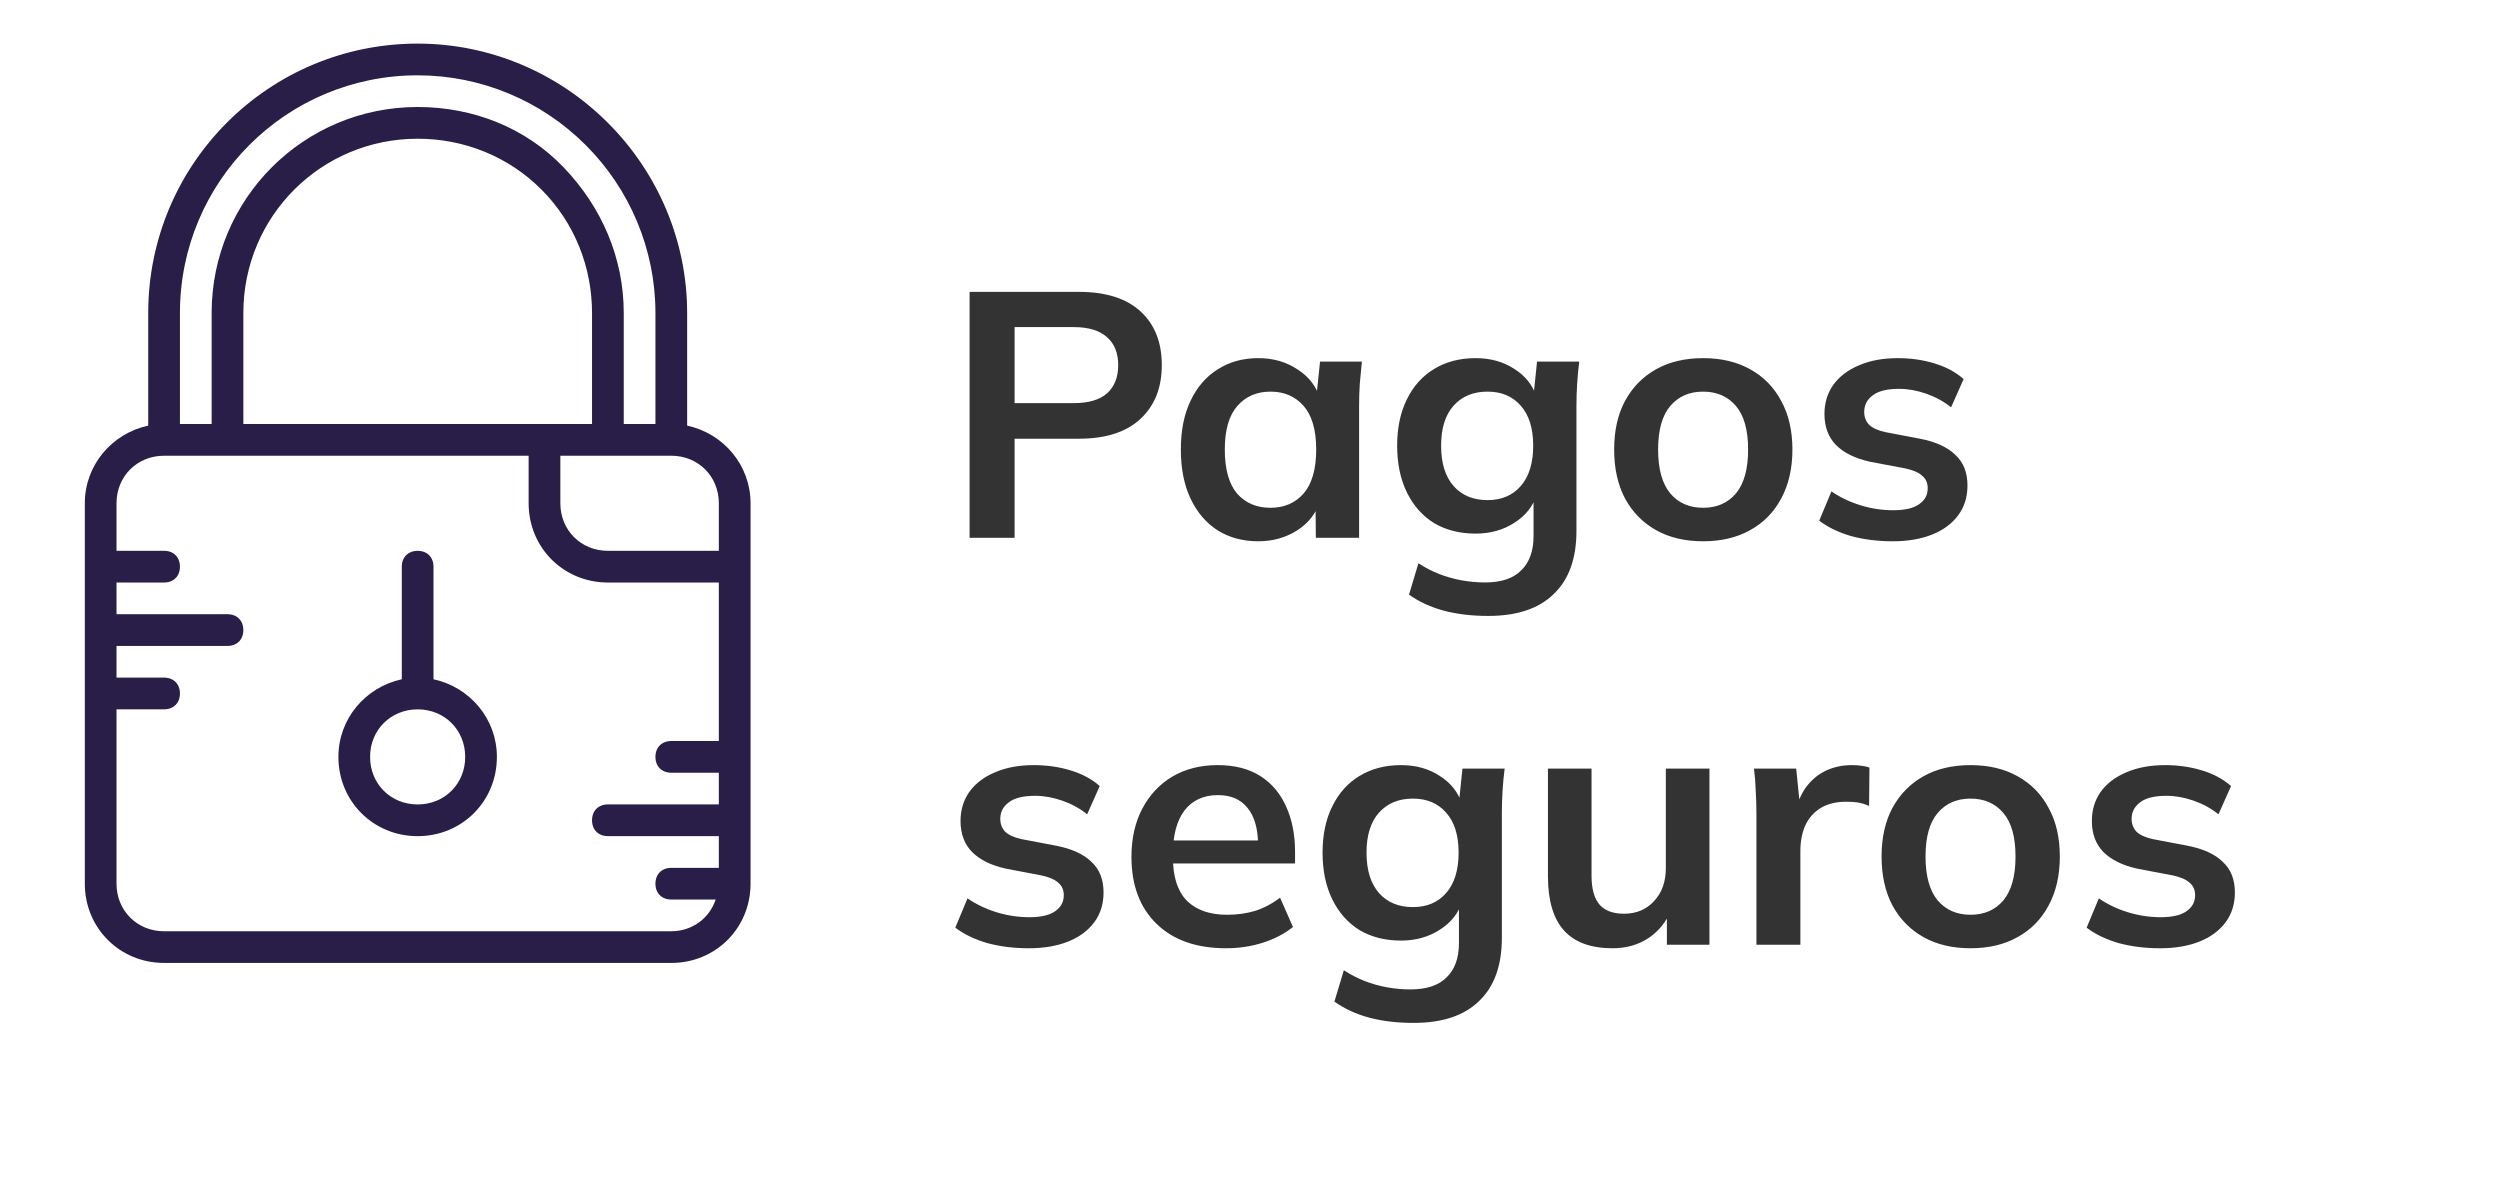
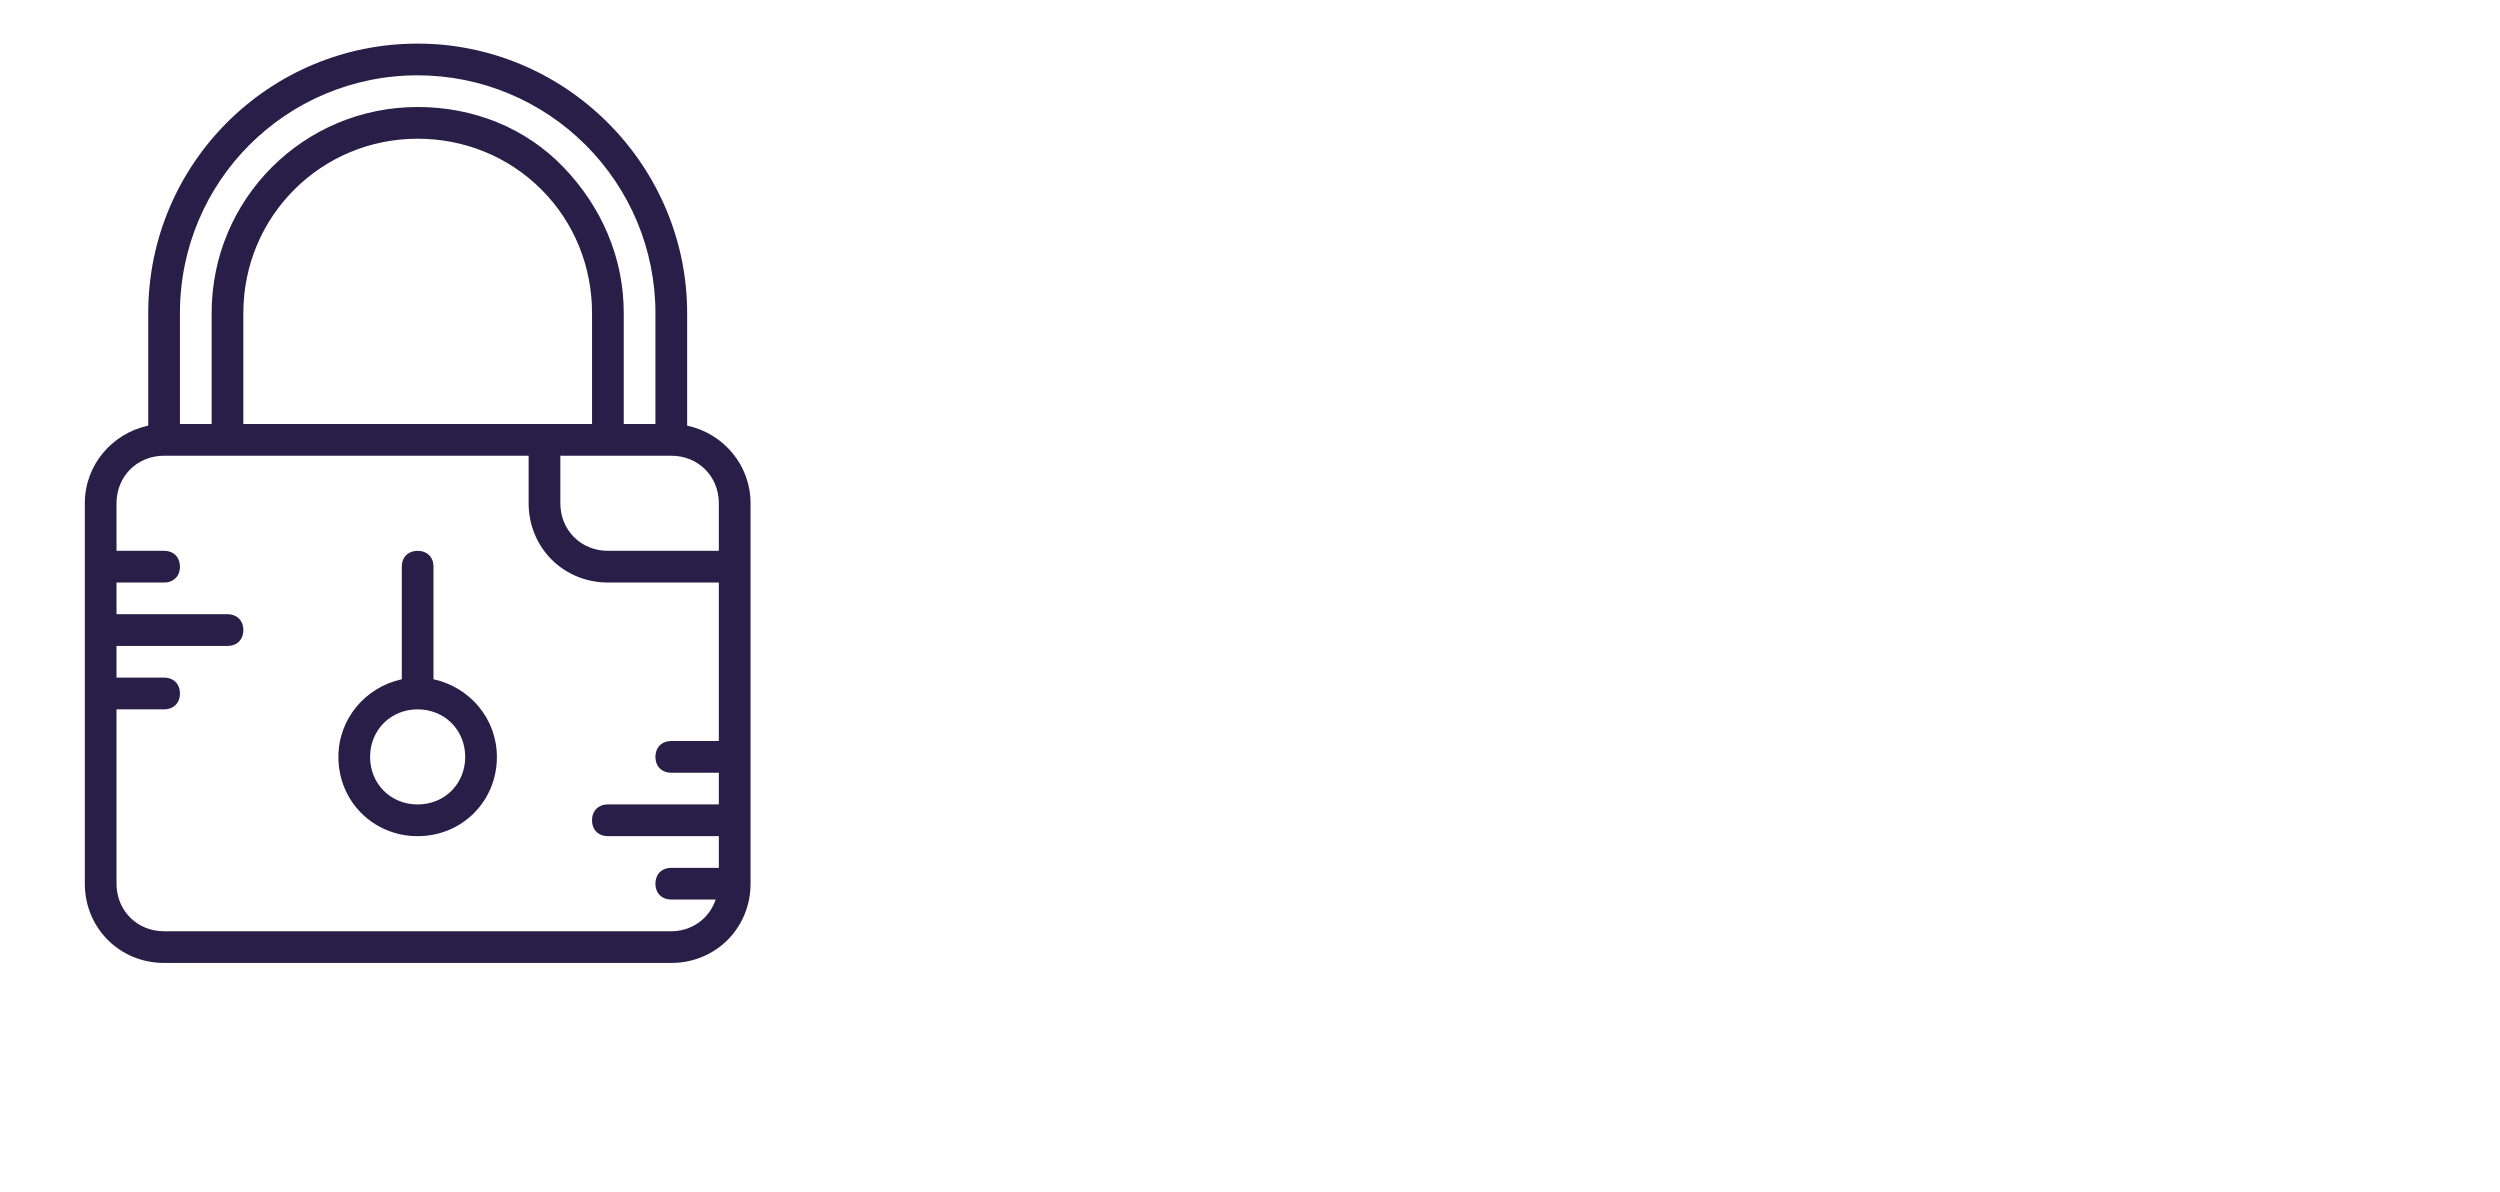
<svg xmlns="http://www.w3.org/2000/svg" width="86" height="41" viewBox="0 0 86 41" fill="none">
  <g clip-path="url(#clip0_2915_23646)">
    <path d="M25.819 30.399V17.312C25.819 16.004 24.892 14.913 23.638 14.641V10.769C23.638 8.316 22.656 5.971 20.912 4.226C19.167 2.481 16.822 1.5 14.368 1.5C9.243 1.5 5.099 5.644 5.099 10.769V14.641C3.845 14.913 2.918 16.004 2.918 17.312V30.399C2.918 31.925 4.118 33.125 5.644 33.125H23.093C24.619 33.125 25.819 31.925 25.819 30.399ZM24.728 17.312V18.948H20.912C19.985 18.948 19.276 18.239 19.276 17.312V15.677H20.912H23.093C24.02 15.677 24.728 16.386 24.728 17.312ZM20.366 14.586H8.371V10.769C8.371 7.443 11.042 4.772 14.368 4.772C15.95 4.772 17.476 5.371 18.621 6.516C19.767 7.661 20.366 9.188 20.366 10.769V14.586ZM6.19 10.769C6.19 6.244 9.843 2.591 14.368 2.591C16.549 2.591 18.621 3.463 20.148 4.99C21.675 6.516 22.547 8.588 22.547 10.769V14.586H21.457V10.769C21.457 8.861 20.693 7.116 19.385 5.753C18.076 4.39 16.277 3.681 14.368 3.681C10.443 3.681 7.28 6.844 7.28 10.769V14.586H6.19V10.769ZM4.008 30.399V24.401H5.644C5.971 24.401 6.19 24.183 6.19 23.856C6.19 23.529 5.971 23.31 5.644 23.31H4.008V22.22H7.825C8.152 22.22 8.371 22.002 8.371 21.675C8.371 21.347 8.152 21.129 7.825 21.129H4.008V20.039H5.644C5.971 20.039 6.19 19.821 6.19 19.494C6.19 19.166 5.971 18.948 5.644 18.948H4.008V17.312C4.008 16.386 4.717 15.677 5.644 15.677H7.825H18.185V17.312C18.185 18.839 19.385 20.039 20.912 20.039H24.728V25.491H23.093C22.765 25.491 22.547 25.709 22.547 26.037C22.547 26.364 22.765 26.582 23.093 26.582H24.728V27.672H20.912C20.584 27.672 20.366 27.89 20.366 28.218C20.366 28.545 20.584 28.763 20.912 28.763H24.728V29.854H23.093C22.765 29.854 22.547 30.072 22.547 30.399C22.547 30.726 22.765 30.944 23.093 30.944H24.619C24.401 31.598 23.801 32.035 23.093 32.035H5.644C4.717 32.035 4.008 31.326 4.008 30.399Z" fill="#281E48" />
    <path d="M14.912 23.366V19.494C14.912 19.167 14.694 18.949 14.367 18.949C14.04 18.949 13.822 19.167 13.822 19.494V23.366C12.568 23.638 11.641 24.729 11.641 26.038C11.641 27.564 12.84 28.764 14.367 28.764C15.894 28.764 17.093 27.564 17.093 26.038C17.093 24.729 16.166 23.638 14.912 23.366ZM14.367 27.673C13.44 27.673 12.731 26.965 12.731 26.038C12.731 25.111 13.44 24.402 14.367 24.402C15.294 24.402 16.003 25.111 16.003 26.038C16.003 26.965 15.294 27.673 14.367 27.673Z" fill="#281E48" />
  </g>
-   <path d="M33.354 18.5V10.04H37.11C38.038 10.04 38.746 10.264 39.234 10.712C39.722 11.16 39.966 11.776 39.966 12.56C39.966 13.336 39.722 13.952 39.234 14.408C38.746 14.864 38.038 15.092 37.11 15.092H34.902V18.5H33.354ZM34.902 13.868H36.93C37.442 13.868 37.826 13.756 38.082 13.532C38.338 13.3 38.466 12.976 38.466 12.56C38.466 12.144 38.338 11.824 38.082 11.6C37.826 11.368 37.442 11.252 36.93 11.252H34.902V13.868ZM43.285 18.62C42.757 18.62 42.293 18.496 41.893 18.248C41.493 17.992 41.181 17.628 40.957 17.156C40.733 16.684 40.621 16.12 40.621 15.464C40.621 14.808 40.733 14.248 40.957 13.784C41.181 13.312 41.493 12.952 41.893 12.704C42.293 12.448 42.757 12.32 43.285 12.32C43.797 12.32 44.245 12.448 44.629 12.704C45.021 12.952 45.281 13.288 45.409 13.712H45.277L45.409 12.44H46.849C46.825 12.688 46.801 12.94 46.777 13.196C46.761 13.452 46.753 13.704 46.753 13.952V18.5H45.265L45.253 17.252H45.397C45.269 17.668 45.009 18 44.617 18.248C44.225 18.496 43.781 18.62 43.285 18.62ZM43.705 17.468C44.177 17.468 44.557 17.304 44.845 16.976C45.133 16.64 45.277 16.136 45.277 15.464C45.277 14.792 45.133 14.292 44.845 13.964C44.557 13.636 44.177 13.472 43.705 13.472C43.233 13.472 42.853 13.636 42.565 13.964C42.277 14.292 42.133 14.792 42.133 15.464C42.133 16.136 42.273 16.64 42.553 16.976C42.841 17.304 43.225 17.468 43.705 17.468ZM51.194 21.188C50.634 21.188 50.126 21.128 49.67 21.008C49.222 20.888 48.822 20.704 48.47 20.456L48.794 19.376C49.026 19.528 49.266 19.652 49.514 19.748C49.762 19.844 50.018 19.916 50.282 19.964C50.546 20.012 50.814 20.036 51.086 20.036C51.646 20.036 52.062 19.896 52.334 19.616C52.614 19.344 52.754 18.952 52.754 18.44V16.988H52.874C52.746 17.404 52.486 17.736 52.094 17.984C51.71 18.232 51.266 18.356 50.762 18.356C50.218 18.356 49.742 18.236 49.334 17.996C48.934 17.748 48.622 17.396 48.398 16.94C48.174 16.484 48.062 15.948 48.062 15.332C48.062 14.716 48.174 14.184 48.398 13.736C48.622 13.28 48.934 12.932 49.334 12.692C49.742 12.444 50.218 12.32 50.762 12.32C51.274 12.32 51.718 12.444 52.094 12.692C52.478 12.932 52.734 13.26 52.862 13.676L52.754 13.604L52.874 12.44H54.326C54.294 12.688 54.27 12.94 54.254 13.196C54.238 13.452 54.23 13.704 54.23 13.952V18.26C54.23 19.212 53.97 19.936 53.45 20.432C52.938 20.936 52.186 21.188 51.194 21.188ZM51.17 17.204C51.65 17.204 52.03 17.044 52.31 16.724C52.598 16.396 52.742 15.932 52.742 15.332C52.742 14.732 52.598 14.272 52.31 13.952C52.03 13.632 51.65 13.472 51.17 13.472C50.682 13.472 50.294 13.632 50.006 13.952C49.718 14.272 49.574 14.732 49.574 15.332C49.574 15.932 49.718 16.396 50.006 16.724C50.294 17.044 50.682 17.204 51.17 17.204ZM58.587 18.62C57.963 18.62 57.423 18.492 56.967 18.236C56.511 17.98 56.155 17.616 55.899 17.144C55.651 16.672 55.527 16.112 55.527 15.464C55.527 14.816 55.651 14.26 55.899 13.796C56.155 13.324 56.511 12.96 56.967 12.704C57.423 12.448 57.963 12.32 58.587 12.32C59.211 12.32 59.751 12.448 60.207 12.704C60.671 12.96 61.027 13.324 61.275 13.796C61.531 14.26 61.659 14.816 61.659 15.464C61.659 16.112 61.531 16.672 61.275 17.144C61.027 17.616 60.671 17.98 60.207 18.236C59.751 18.492 59.211 18.62 58.587 18.62ZM58.587 17.468C59.059 17.468 59.435 17.304 59.715 16.976C59.995 16.64 60.135 16.136 60.135 15.464C60.135 14.792 59.995 14.292 59.715 13.964C59.435 13.636 59.059 13.472 58.587 13.472C58.115 13.472 57.739 13.636 57.459 13.964C57.179 14.292 57.039 14.792 57.039 15.464C57.039 16.136 57.179 16.64 57.459 16.976C57.739 17.304 58.115 17.468 58.587 17.468ZM65.113 18.62C64.593 18.62 64.113 18.56 63.673 18.44C63.241 18.312 62.877 18.136 62.581 17.912L63.001 16.904C63.305 17.112 63.641 17.272 64.009 17.384C64.377 17.496 64.749 17.552 65.125 17.552C65.525 17.552 65.821 17.484 66.013 17.348C66.213 17.212 66.313 17.028 66.313 16.796C66.313 16.612 66.249 16.468 66.121 16.364C66.001 16.252 65.805 16.168 65.533 16.112L64.333 15.884C63.821 15.772 63.429 15.58 63.157 15.308C62.893 15.036 62.761 14.68 62.761 14.24C62.761 13.864 62.861 13.532 63.061 13.244C63.269 12.956 63.561 12.732 63.937 12.572C64.321 12.404 64.769 12.32 65.281 12.32C65.729 12.32 66.149 12.38 66.541 12.5C66.941 12.62 67.277 12.8 67.549 13.04L67.117 14.012C66.869 13.812 66.585 13.656 66.265 13.544C65.945 13.432 65.633 13.376 65.329 13.376C64.913 13.376 64.609 13.452 64.417 13.604C64.225 13.748 64.129 13.936 64.129 14.168C64.129 14.344 64.185 14.492 64.297 14.612C64.417 14.724 64.601 14.808 64.849 14.864L66.049 15.092C66.585 15.196 66.989 15.38 67.261 15.644C67.541 15.9 67.681 16.252 67.681 16.7C67.681 17.1 67.573 17.444 67.357 17.732C67.141 18.02 66.841 18.24 66.457 18.392C66.073 18.544 65.625 18.62 65.113 18.62ZM35.394 32.62C34.874 32.62 34.394 32.56 33.954 32.44C33.522 32.312 33.158 32.136 32.862 31.912L33.282 30.904C33.586 31.112 33.922 31.272 34.29 31.384C34.658 31.496 35.03 31.552 35.406 31.552C35.806 31.552 36.102 31.484 36.294 31.348C36.494 31.212 36.594 31.028 36.594 30.796C36.594 30.612 36.53 30.468 36.402 30.364C36.282 30.252 36.086 30.168 35.814 30.112L34.614 29.884C34.102 29.772 33.71 29.58 33.438 29.308C33.174 29.036 33.042 28.68 33.042 28.24C33.042 27.864 33.142 27.532 33.342 27.244C33.55 26.956 33.842 26.732 34.218 26.572C34.602 26.404 35.05 26.32 35.562 26.32C36.01 26.32 36.43 26.38 36.822 26.5C37.222 26.62 37.558 26.8 37.83 27.04L37.398 28.012C37.15 27.812 36.866 27.656 36.546 27.544C36.226 27.432 35.914 27.376 35.61 27.376C35.194 27.376 34.89 27.452 34.698 27.604C34.506 27.748 34.41 27.936 34.41 28.168C34.41 28.344 34.466 28.492 34.578 28.612C34.698 28.724 34.882 28.808 35.13 28.864L36.33 29.092C36.866 29.196 37.27 29.38 37.542 29.644C37.822 29.9 37.962 30.252 37.962 30.7C37.962 31.1 37.854 31.444 37.638 31.732C37.422 32.02 37.122 32.24 36.738 32.392C36.354 32.544 35.906 32.62 35.394 32.62ZM42.174 32.62C41.158 32.62 40.362 32.34 39.786 31.78C39.21 31.22 38.922 30.452 38.922 29.476C38.922 28.844 39.046 28.292 39.294 27.82C39.542 27.348 39.886 26.98 40.326 26.716C40.774 26.452 41.294 26.32 41.886 26.32C42.47 26.32 42.958 26.444 43.35 26.692C43.742 26.94 44.038 27.288 44.238 27.736C44.446 28.184 44.55 28.708 44.55 29.308V29.704H40.134V28.912H43.482L43.278 29.08C43.278 28.52 43.158 28.092 42.918 27.796C42.686 27.5 42.346 27.352 41.898 27.352C41.402 27.352 41.018 27.528 40.746 27.88C40.482 28.232 40.35 28.724 40.35 29.356V29.512C40.35 30.168 40.51 30.66 40.83 30.988C41.158 31.308 41.618 31.468 42.21 31.468C42.554 31.468 42.874 31.424 43.17 31.336C43.474 31.24 43.762 31.088 44.034 30.88L44.478 31.888C44.19 32.12 43.846 32.3 43.446 32.428C43.046 32.556 42.622 32.62 42.174 32.62ZM48.628 35.188C48.068 35.188 47.56 35.128 47.104 35.008C46.656 34.888 46.256 34.704 45.904 34.456L46.228 33.376C46.46 33.528 46.7 33.652 46.948 33.748C47.196 33.844 47.452 33.916 47.716 33.964C47.98 34.012 48.248 34.036 48.52 34.036C49.08 34.036 49.496 33.896 49.768 33.616C50.048 33.344 50.188 32.952 50.188 32.44V30.988H50.308C50.18 31.404 49.92 31.736 49.528 31.984C49.144 32.232 48.7 32.356 48.196 32.356C47.652 32.356 47.176 32.236 46.768 31.996C46.368 31.748 46.056 31.396 45.832 30.94C45.608 30.484 45.496 29.948 45.496 29.332C45.496 28.716 45.608 28.184 45.832 27.736C46.056 27.28 46.368 26.932 46.768 26.692C47.176 26.444 47.652 26.32 48.196 26.32C48.708 26.32 49.152 26.444 49.528 26.692C49.912 26.932 50.168 27.26 50.296 27.676L50.188 27.604L50.308 26.44H51.76C51.728 26.688 51.704 26.94 51.688 27.196C51.672 27.452 51.664 27.704 51.664 27.952V32.26C51.664 33.212 51.404 33.936 50.884 34.432C50.372 34.936 49.62 35.188 48.628 35.188ZM48.604 31.204C49.084 31.204 49.464 31.044 49.744 30.724C50.032 30.396 50.176 29.932 50.176 29.332C50.176 28.732 50.032 28.272 49.744 27.952C49.464 27.632 49.084 27.472 48.604 27.472C48.116 27.472 47.728 27.632 47.44 27.952C47.152 28.272 47.008 28.732 47.008 29.332C47.008 29.932 47.152 30.396 47.44 30.724C47.728 31.044 48.116 31.204 48.604 31.204ZM55.469 32.62C54.725 32.62 54.169 32.416 53.801 32.008C53.433 31.6 53.249 30.976 53.249 30.136V26.44H54.749V30.124C54.749 30.572 54.841 30.904 55.025 31.12C55.209 31.328 55.489 31.432 55.865 31.432C56.289 31.432 56.633 31.288 56.897 31C57.169 30.712 57.305 30.332 57.305 29.86V26.44H58.805V32.5H57.341V31.264H57.509C57.333 31.696 57.065 32.032 56.705 32.272C56.353 32.504 55.941 32.62 55.469 32.62ZM60.421 32.5V27.988C60.421 27.732 60.413 27.472 60.397 27.208C60.389 26.944 60.369 26.688 60.337 26.44H61.789L61.957 28.096H61.717C61.797 27.696 61.929 27.364 62.113 27.1C62.305 26.836 62.537 26.64 62.809 26.512C63.081 26.384 63.377 26.32 63.697 26.32C63.841 26.32 63.957 26.328 64.045 26.344C64.133 26.352 64.221 26.372 64.309 26.404L64.297 27.724C64.145 27.66 64.013 27.62 63.901 27.604C63.797 27.588 63.665 27.58 63.505 27.58C63.161 27.58 62.869 27.652 62.629 27.796C62.397 27.94 62.221 28.14 62.101 28.396C61.989 28.652 61.933 28.944 61.933 29.272V32.5H60.421ZM67.786 32.62C67.162 32.62 66.622 32.492 66.166 32.236C65.71 31.98 65.354 31.616 65.098 31.144C64.85 30.672 64.726 30.112 64.726 29.464C64.726 28.816 64.85 28.26 65.098 27.796C65.354 27.324 65.71 26.96 66.166 26.704C66.622 26.448 67.162 26.32 67.786 26.32C68.41 26.32 68.95 26.448 69.406 26.704C69.87 26.96 70.226 27.324 70.474 27.796C70.73 28.26 70.858 28.816 70.858 29.464C70.858 30.112 70.73 30.672 70.474 31.144C70.226 31.616 69.87 31.98 69.406 32.236C68.95 32.492 68.41 32.62 67.786 32.62ZM67.786 31.468C68.258 31.468 68.634 31.304 68.914 30.976C69.194 30.64 69.334 30.136 69.334 29.464C69.334 28.792 69.194 28.292 68.914 27.964C68.634 27.636 68.258 27.472 67.786 27.472C67.314 27.472 66.938 27.636 66.658 27.964C66.378 28.292 66.238 28.792 66.238 29.464C66.238 30.136 66.378 30.64 66.658 30.976C66.938 31.304 67.314 31.468 67.786 31.468ZM74.312 32.62C73.792 32.62 73.312 32.56 72.872 32.44C72.44 32.312 72.076 32.136 71.78 31.912L72.2 30.904C72.504 31.112 72.84 31.272 73.208 31.384C73.576 31.496 73.948 31.552 74.324 31.552C74.724 31.552 75.02 31.484 75.212 31.348C75.412 31.212 75.512 31.028 75.512 30.796C75.512 30.612 75.448 30.468 75.32 30.364C75.2 30.252 75.004 30.168 74.732 30.112L73.532 29.884C73.02 29.772 72.628 29.58 72.356 29.308C72.092 29.036 71.96 28.68 71.96 28.24C71.96 27.864 72.06 27.532 72.26 27.244C72.468 26.956 72.76 26.732 73.136 26.572C73.52 26.404 73.968 26.32 74.48 26.32C74.928 26.32 75.348 26.38 75.74 26.5C76.14 26.62 76.476 26.8 76.748 27.04L76.316 28.012C76.068 27.812 75.784 27.656 75.464 27.544C75.144 27.432 74.832 27.376 74.528 27.376C74.112 27.376 73.808 27.452 73.616 27.604C73.424 27.748 73.328 27.936 73.328 28.168C73.328 28.344 73.384 28.492 73.496 28.612C73.616 28.724 73.8 28.808 74.048 28.864L75.248 29.092C75.784 29.196 76.188 29.38 76.46 29.644C76.74 29.9 76.88 30.252 76.88 30.7C76.88 31.1 76.772 31.444 76.556 31.732C76.34 32.02 76.04 32.24 75.656 32.392C75.272 32.544 74.824 32.62 74.312 32.62Z" fill="#333333" />
  <defs>
    <clipPath id="clip0_2915_23646">
      <rect width="27" height="33" fill="white" transform="translate(0.918 0.5)" />
    </clipPath>
  </defs>
</svg>